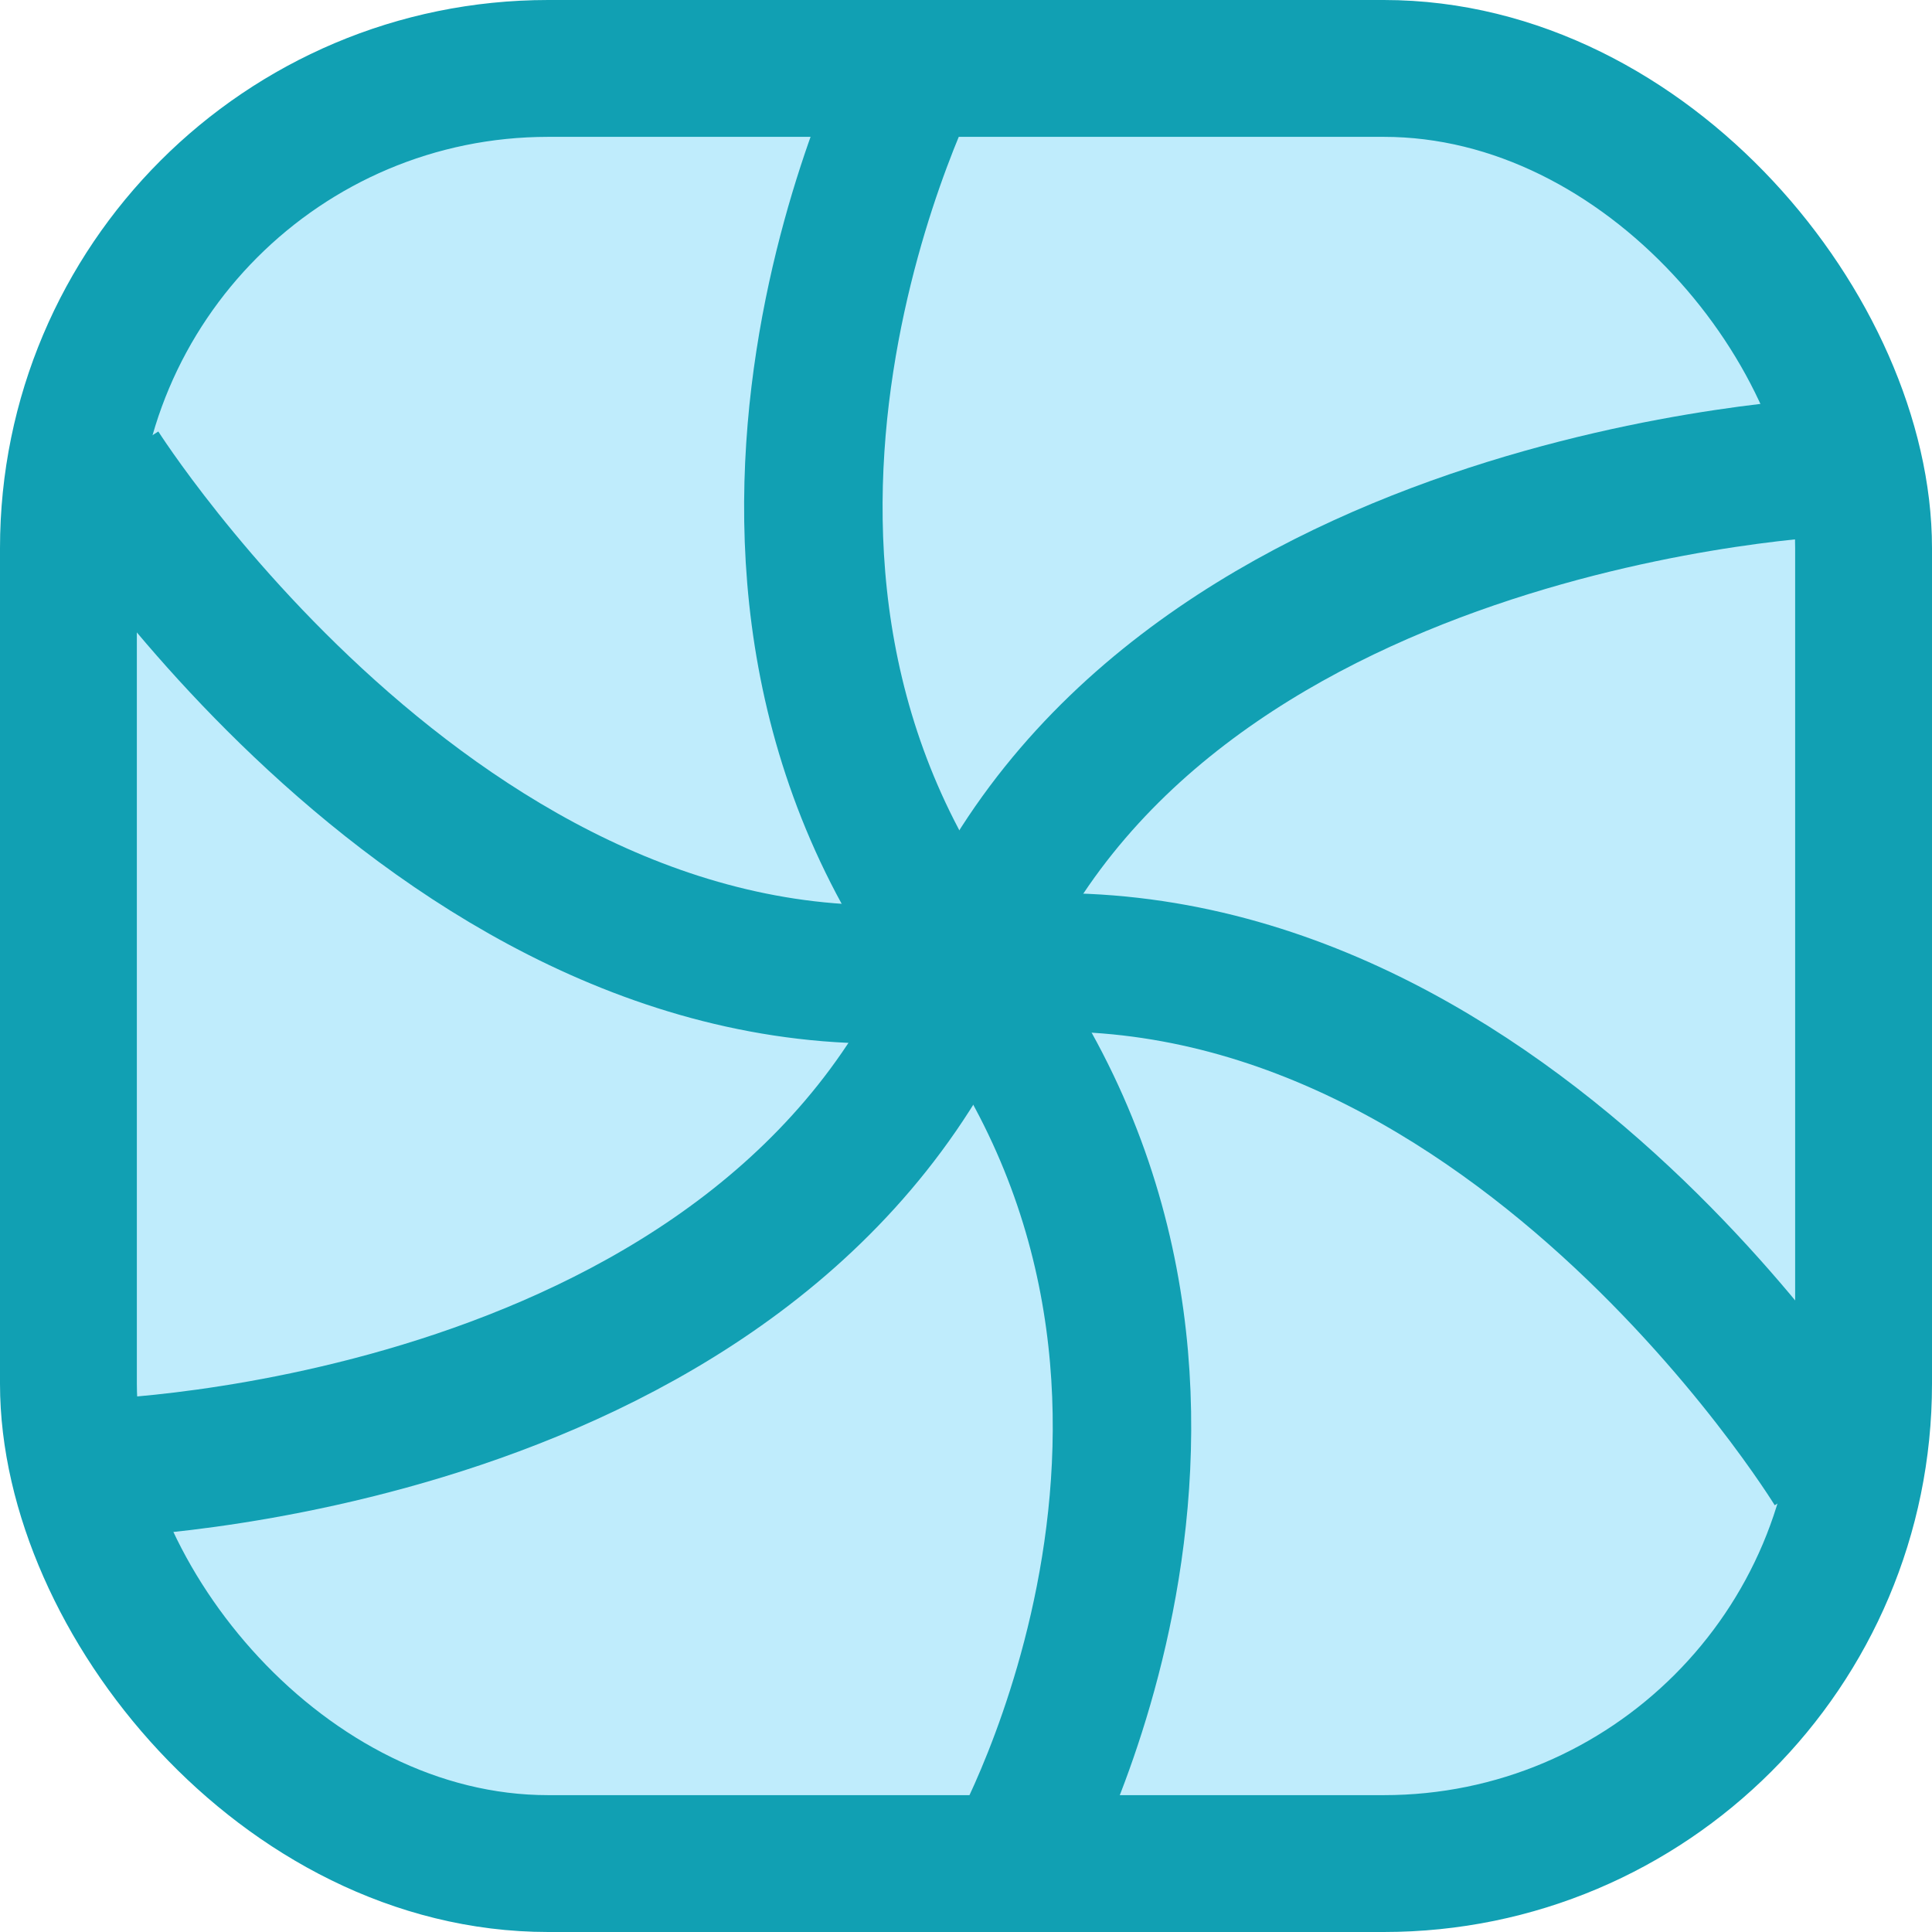
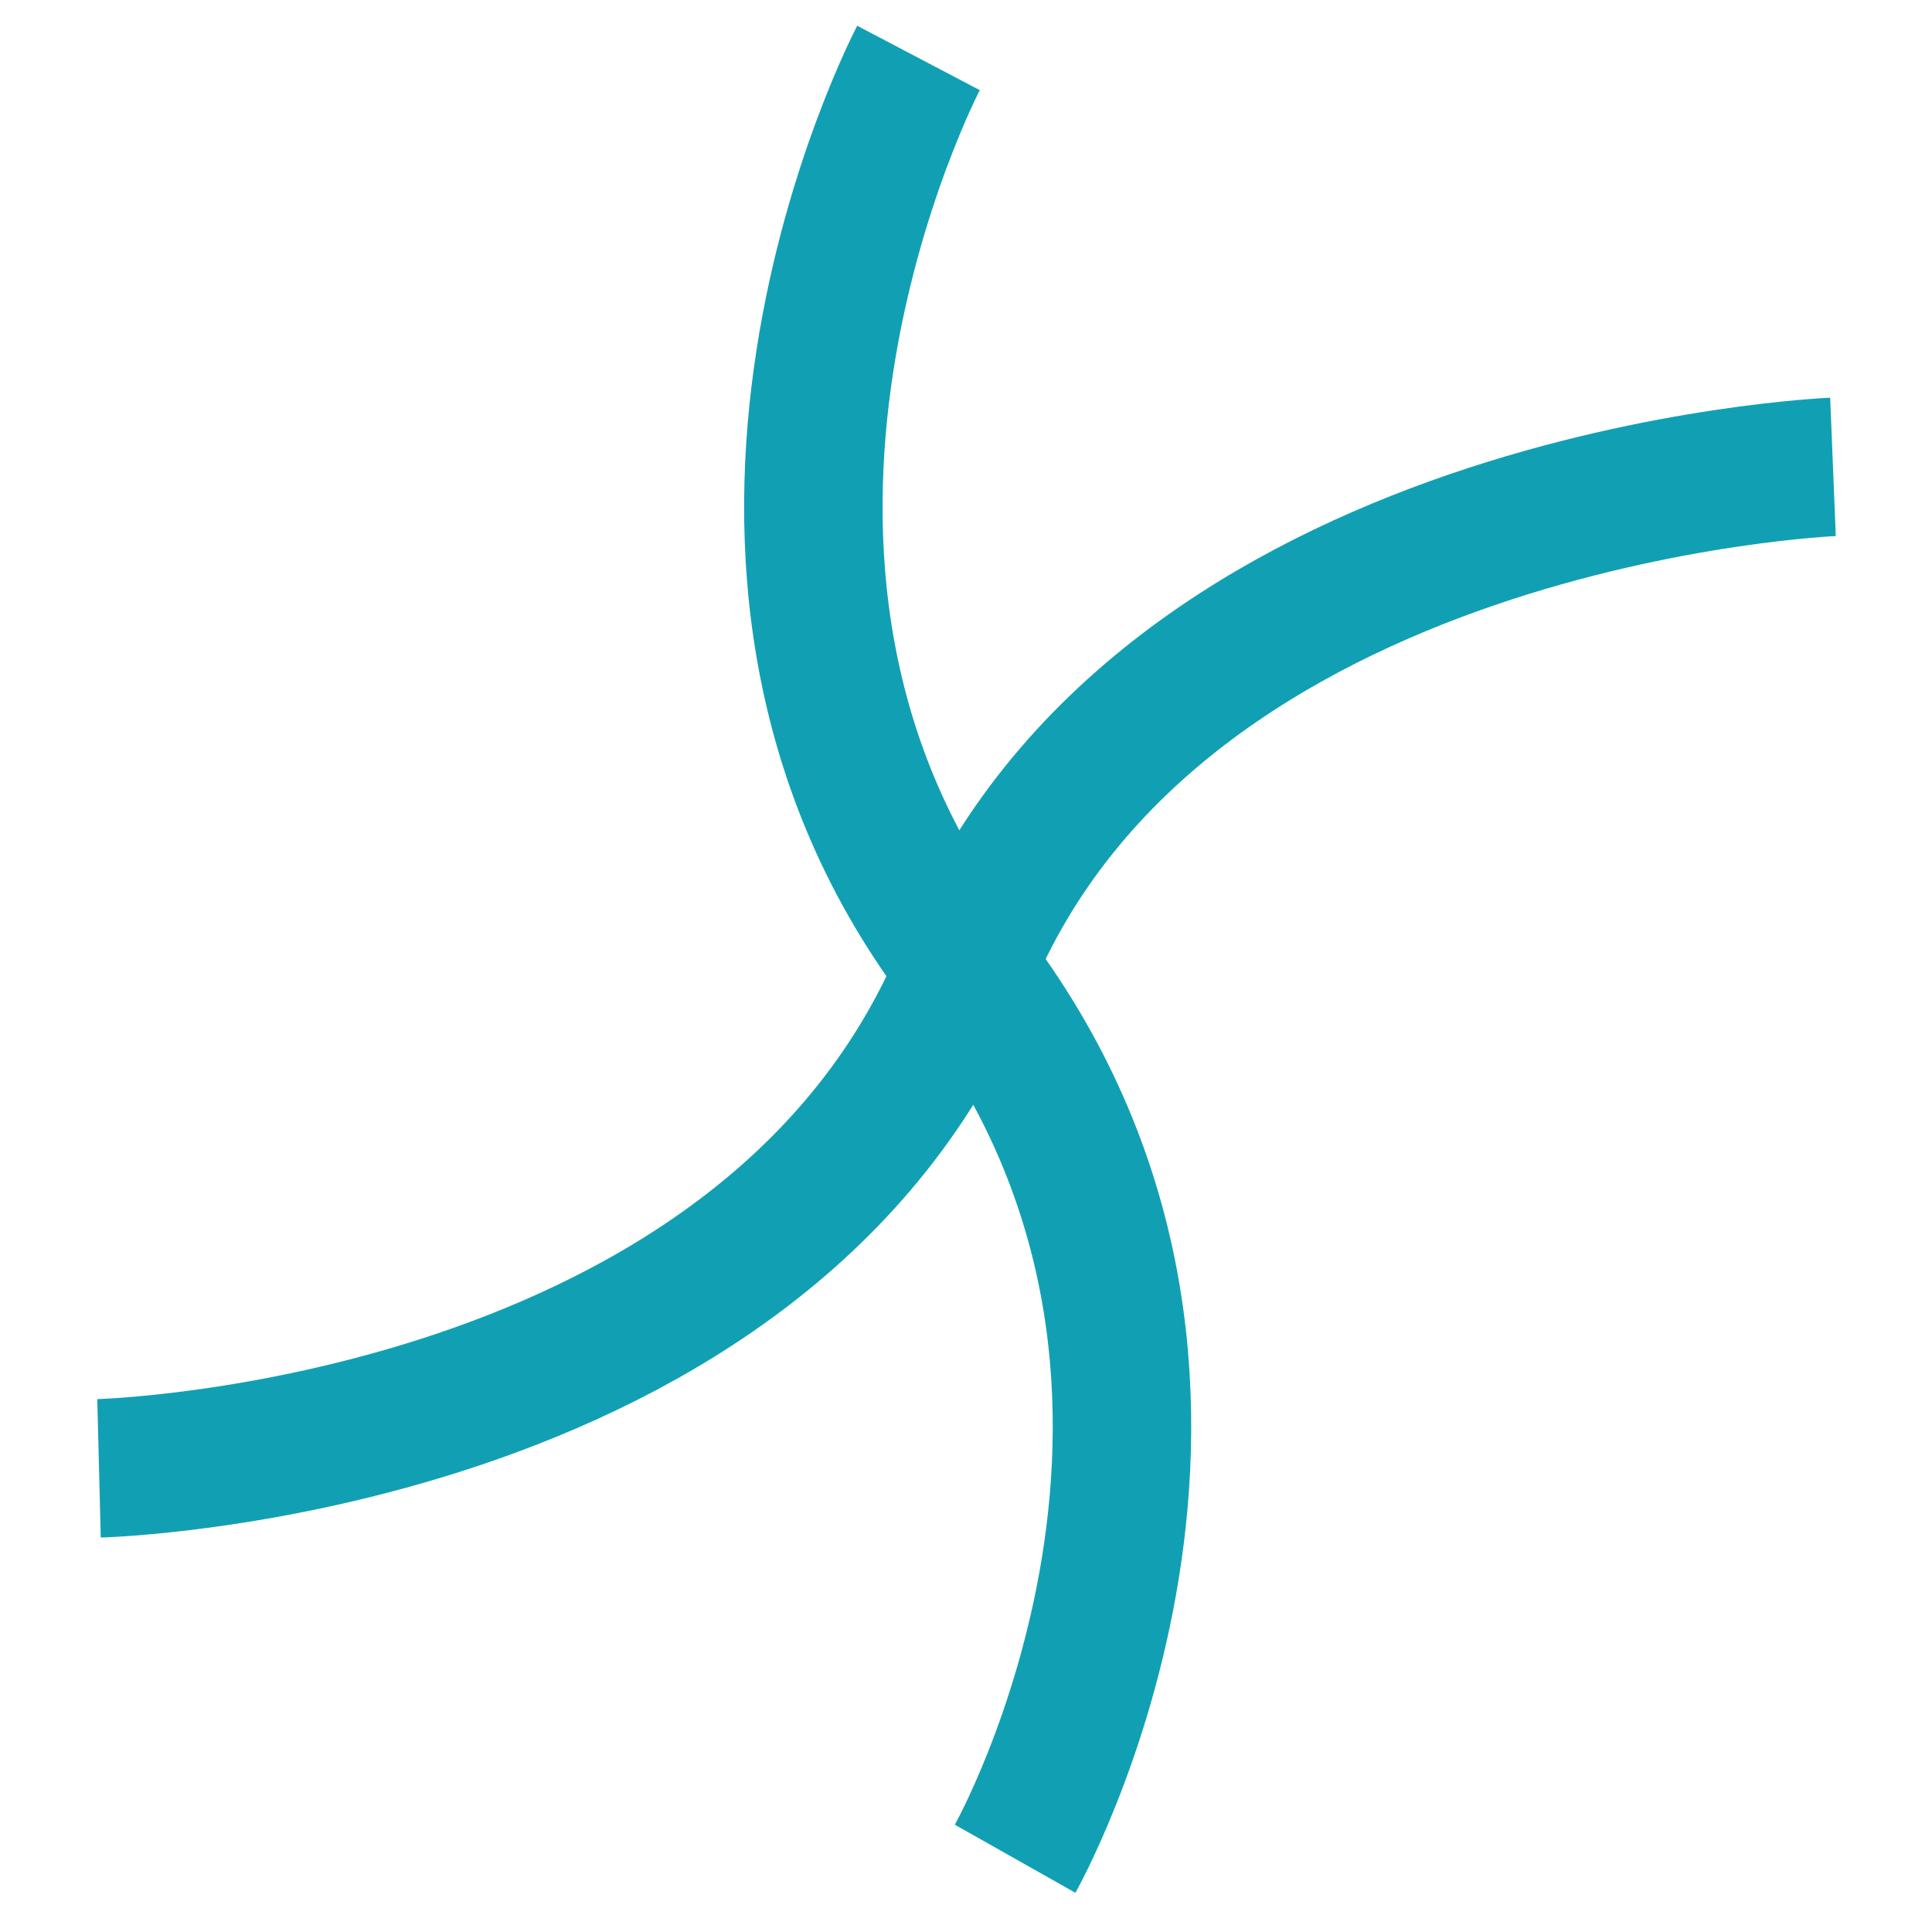
<svg xmlns="http://www.w3.org/2000/svg" id="Réteg_1" version="1.1" viewBox="0 0 240 240">
  <defs>
    <style>
      .st0 {
        fill: none;
        stroke: #11a0b3;
        stroke-width: 17.2px;
      }

      .st0, .st1 {
        stroke-miterlimit: 10;
      }

      .st1 {
        fill: #bfecfc;
        stroke: #11a0b3;
        stroke-width: 17px;
      }
    </style>
  </defs>
-   <rect class="st1" x="8.5" y="8.5" width="223" height="223" rx="59.6" ry="59.6" />
  <path class="st0" d="M12.3,182.4s83.2-2.1,107.7-62.2c24-58.8,107.7-62.2,107.7-62.2" />
  <path class="st0" d="M126.1,230.9s33.6-59.5-6.1-110.7c-38.9-50.2-5.9-113-5.9-113" />
-   <path class="st0" d="M227.8,182.5s-43.4-71-107.7-62.2C57.2,129,12.4,58.2,12.4,58.2" />
</svg>